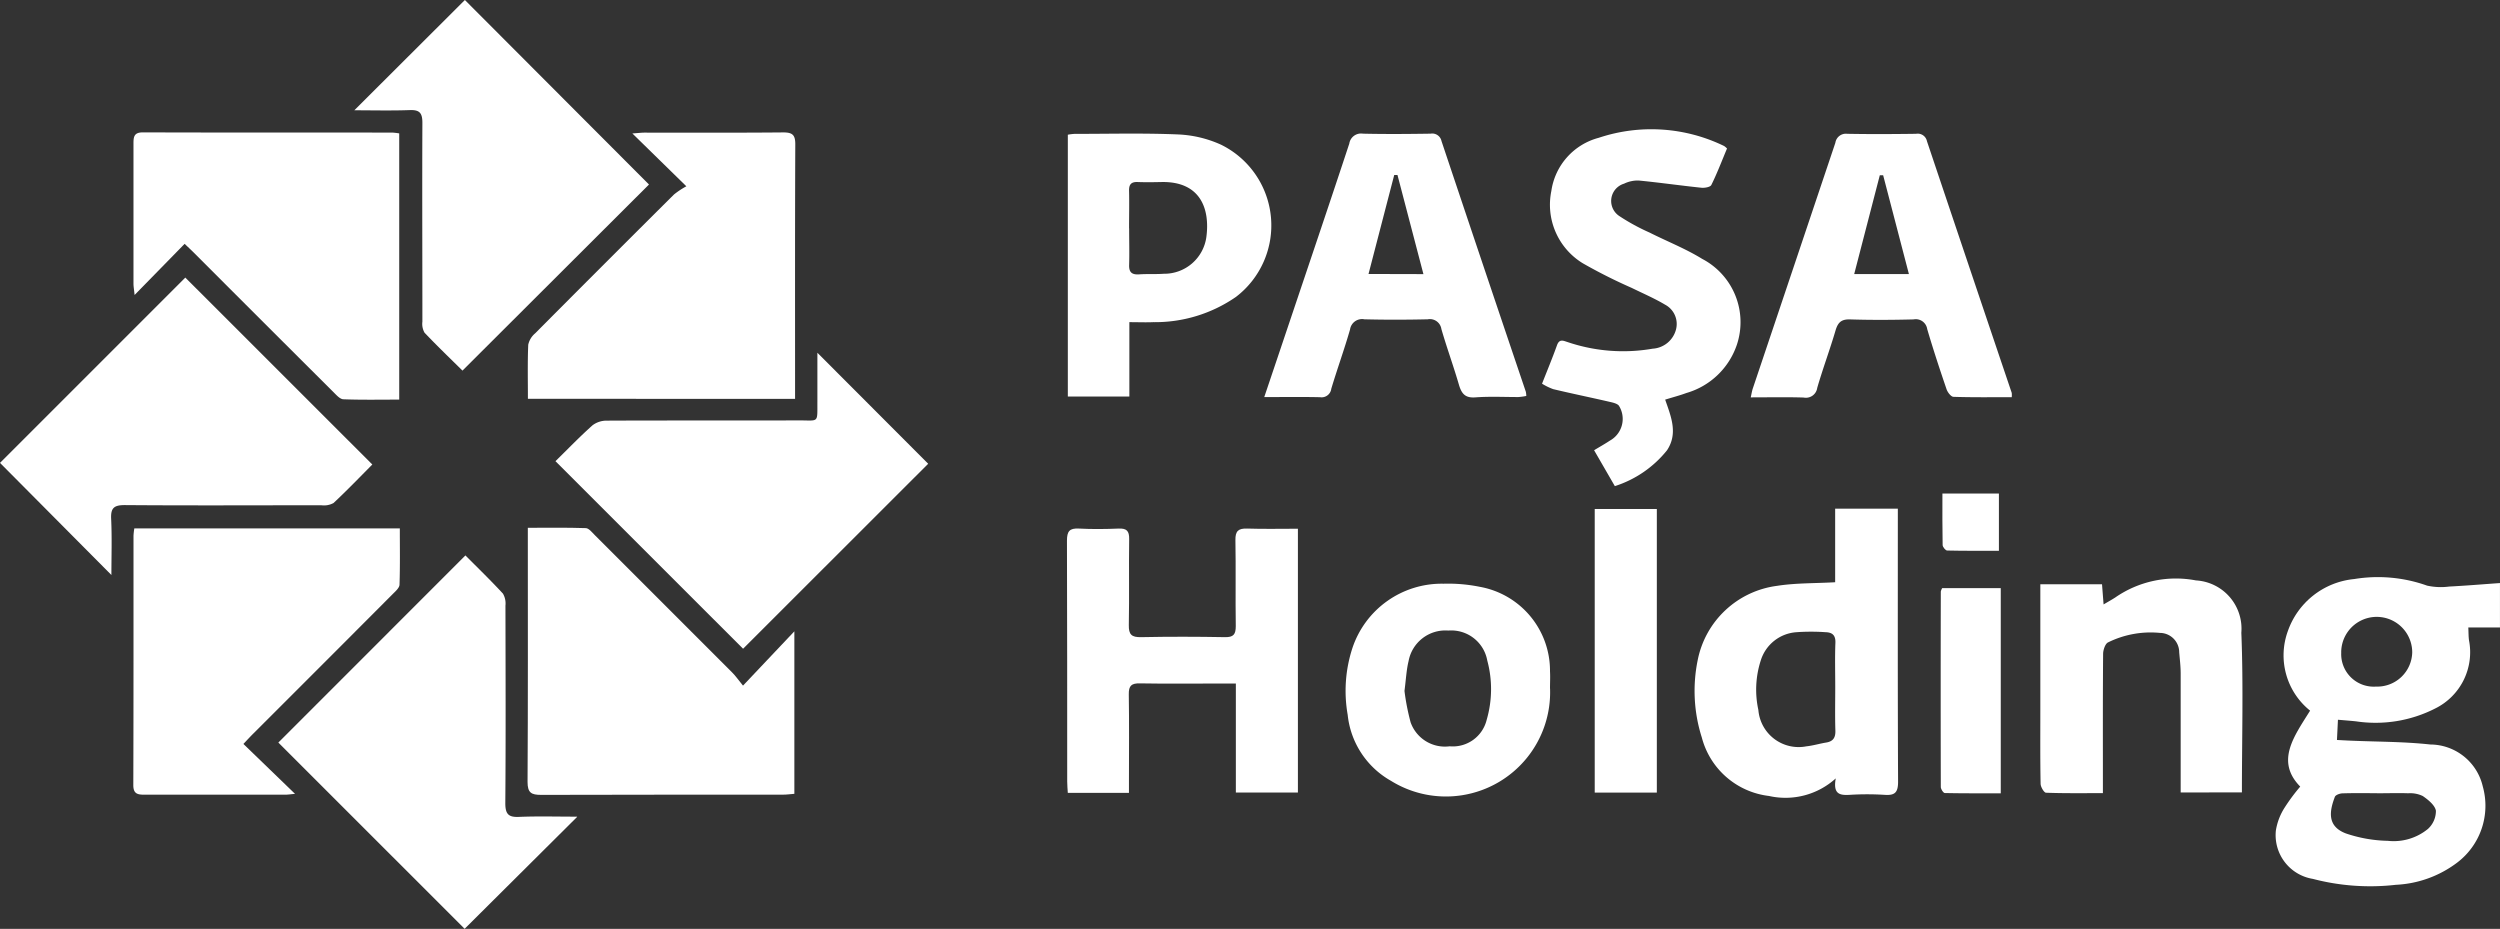
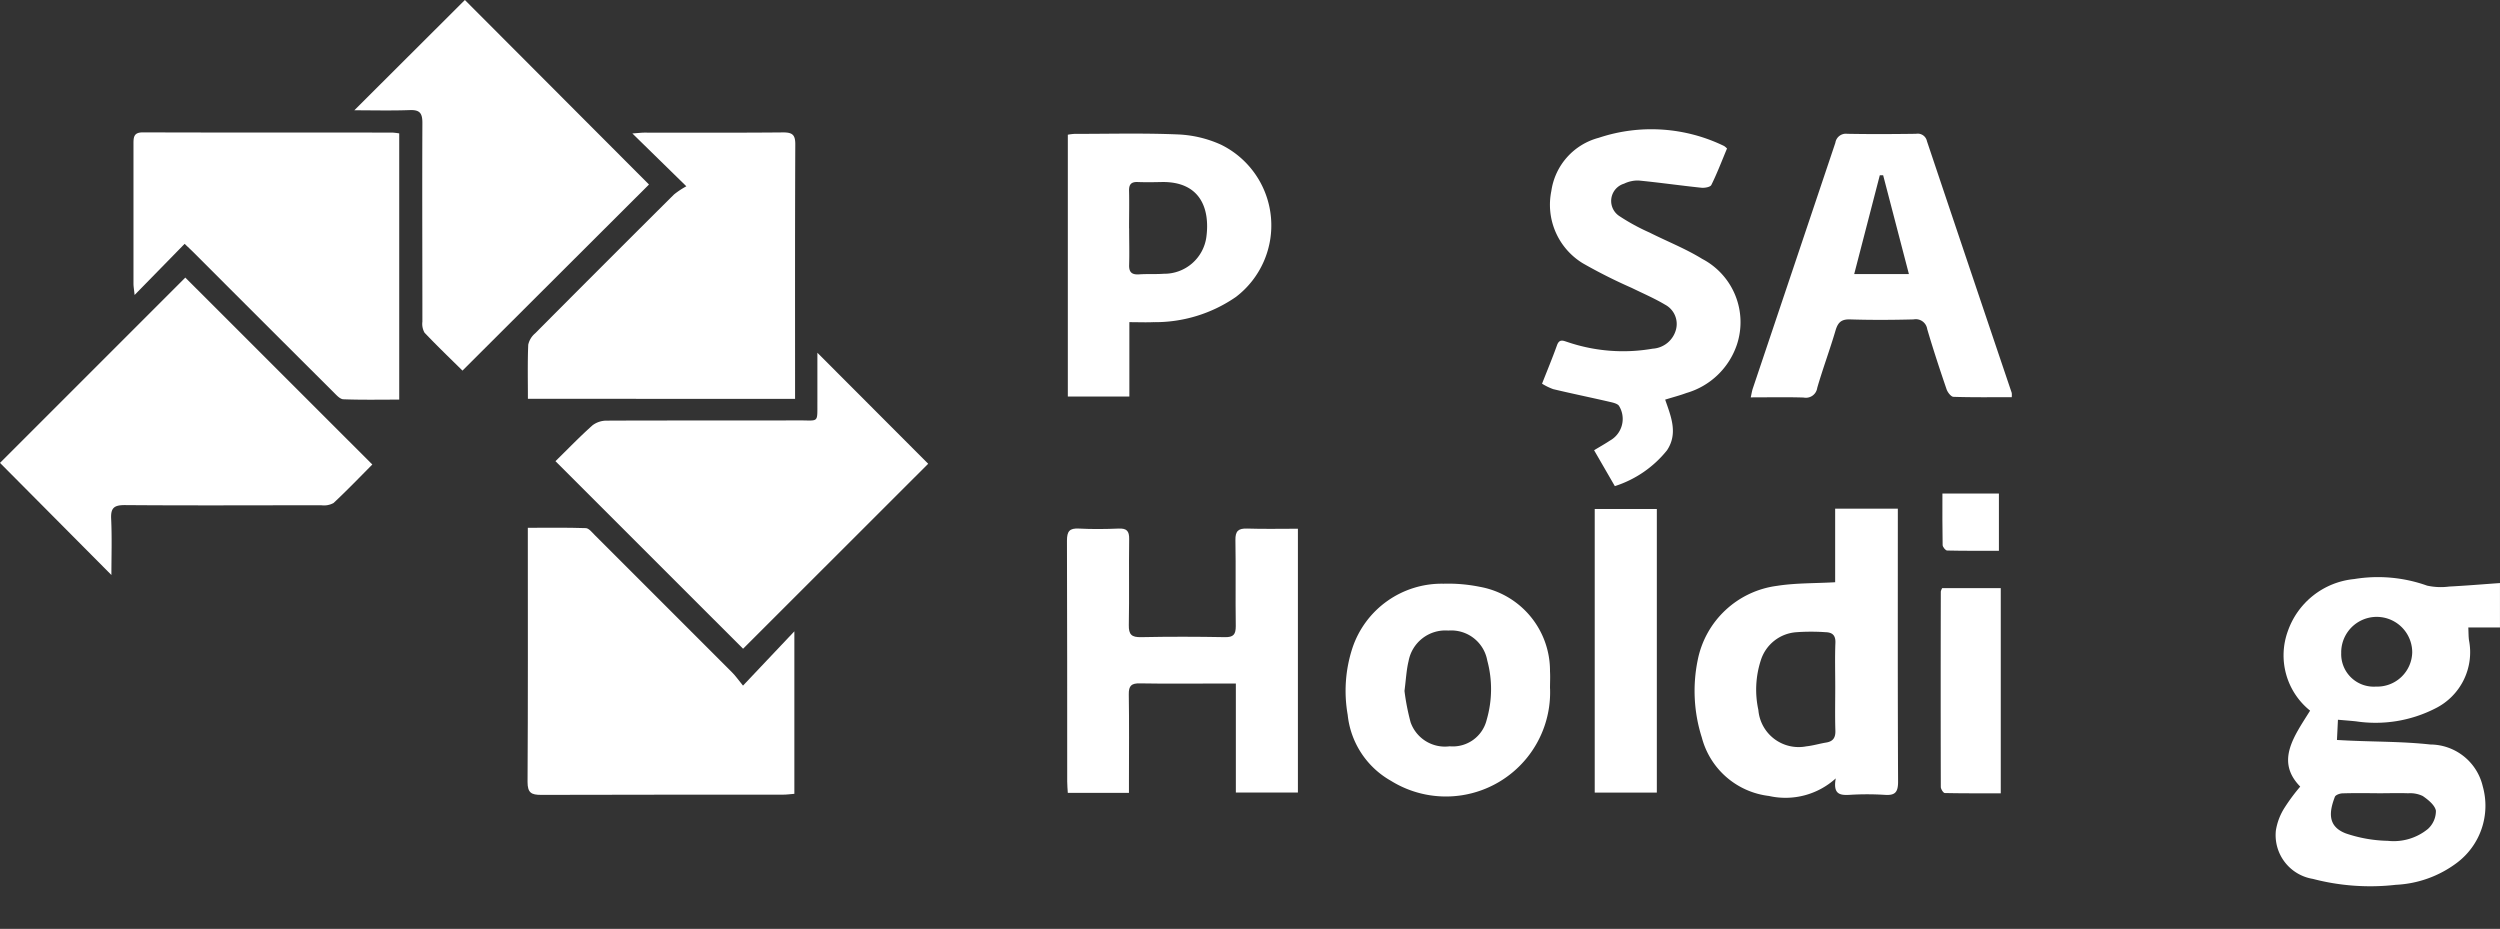
<svg xmlns="http://www.w3.org/2000/svg" width="91.74" height="34.085" viewBox="0 0 91.74 34.085">
  <rect x="0" y="0" width="91.74" height="34.085" fill="#333333" stroke="none" />
  <defs>
    <clipPath id="clip-path">
      <rect id="Rectangle_619" data-name="Rectangle 619" width="91.74" height="34.085" fill="none" />
    </clipPath>
  </defs>
  <g id="Group_207" data-name="Group 207" clip-path="url(#clip-path)">
    <path id="Path_2159" data-name="Path 2159" d="M245.512,71.324c0-.674-.015-1.329.012-1.983a.751.751,0,0,1,.25-.415q2.545-2.559,5.1-5.1a3.031,3.031,0,0,1,.452-.3l-1.981-1.939c.22-.015.333-.03.447-.03,1.7,0,3.392.008,5.088-.008.346,0,.446.094.444.444-.013,2.984-.008,5.969-.008,8.953v.382Z" transform="translate(-226.14 -56.69)" fill="#fff" />
    <path id="Path_2160" data-name="Path 2160" d="M253.334,251.255l1.883-1.991v5.963c-.139.011-.278.031-.418.031-2.958,0-5.915,0-8.873.008-.36,0-.5-.074-.5-.475.018-2.971.01-5.941.01-8.912v-.414c.718,0,1.422-.012,2.124.012.114,0,.232.156.333.256q2.526,2.521,5.047,5.047c.12.12.218.263.391.475" transform="translate(-226.067 -226.097)" fill="#fff" />
    <path id="Path_2161" data-name="Path 2161" d="M258.371,168.09c.454-.445.892-.9,1.362-1.319a.856.856,0,0,1,.528-.169c2.353-.011,4.706,0,7.059-.009.729,0,.658.109.663-.682,0-.615,0-1.231,0-1.8l4.066,4.073-6.793,6.788-6.886-6.884" transform="translate(-237.988 -151.166)" fill="#fff" />
    <path id="Path_2162" data-name="Path 2162" d="M63.912,65.663l-1.835,1.876c-.021-.208-.041-.313-.041-.418,0-1.709,0-3.418,0-5.127,0-.25.011-.423.345-.422,3.05.009,6.1.006,9.149.007a2.391,2.391,0,0,1,.258.03v9.769c-.686,0-1.366.014-2.044-.012-.127,0-.262-.155-.369-.262q-2.57-2.561-5.134-5.128c-.092-.092-.188-.18-.325-.311" transform="translate(-57.138 -56.714)" fill="#fff" />
    <path id="Path_2163" data-name="Path 2163" d="M0,135.892l6.8-6.8,6.863,6.86c-.46.462-.929.951-1.424,1.413a.726.726,0,0,1-.445.082c-2.4,0-4.81.013-7.215-.006-.4,0-.52.109-.5.508.033.691.009,1.385.009,2.057L0,135.892" transform="translate(0 -118.906)" fill="#fff" />
    <path id="Path_2164" data-name="Path 2164" d="M168.812,13.6c-.434-.429-.925-.9-1.392-1.391a.657.657,0,0,1-.079-.407c0-2.431-.011-4.862,0-7.293,0-.361-.1-.482-.462-.469-.691.025-1.384.007-2.036.007L168.9,0l6.756,6.771L168.812,13.6" transform="translate(-151.841)" fill="#fff" />
-     <path id="Path_2165" data-name="Path 2165" d="M66.046,253.747l1.892,1.829c-.177.016-.265.031-.352.031-1.722,0-3.445,0-5.167,0-.256,0-.416-.027-.415-.355.01-3.05.006-6.1.007-9.151a2.547,2.547,0,0,1,.03-.265h9.743c0,.678.012,1.369-.011,2.059,0,.117-.141.242-.24.34q-2.562,2.57-5.13,5.134c-.1.1-.2.207-.357.374" transform="translate(-57.112 -226.445)" fill="#fff" />
-     <path id="Path_2166" data-name="Path 2166" d="M140.4,267.994l-4.129,4.108-6.836-6.835L136.3,258.4c.444.446.924.911,1.376,1.4a.713.713,0,0,1,.093.441c.005,2.418.014,4.836-.005,7.253,0,.409.125.52.515.5.676-.028,1.353-.008,2.114-.008" transform="translate(-119.221 -238.018)" fill="#fff" />
    <path id="Path_2167" data-name="Path 2167" d="M1059.825,273.272a2.6,2.6,0,0,1-.818-2.91,2.87,2.87,0,0,1,2.437-1.918,5.363,5.363,0,0,1,2.675.241,2.336,2.336,0,0,0,.811.034c.612-.031,1.223-.083,1.864-.128v1.63h-1.162c.01.2.006.337.026.473a2.3,2.3,0,0,1-1.242,2.5,4.82,4.82,0,0,1-2.907.471c-.206-.021-.413-.037-.661-.058-.012.254-.023.472-.036.742.188.01.352.019.516.026.97.042,1.945.034,2.907.14a1.987,1.987,0,0,1,1.927,1.535,2.619,2.619,0,0,1-.958,2.814,4.043,4.043,0,0,1-2.23.8,8.312,8.312,0,0,1-3.049-.218,1.626,1.626,0,0,1-1.355-1.772,2.2,2.2,0,0,1,.332-.859,6.989,6.989,0,0,1,.562-.755c-.916-.934-.225-1.844.36-2.783m2.458,3.025c-.421,0-.841-.008-1.261.006-.1,0-.258.057-.286.128-.2.528-.294,1.08.408,1.344a5.087,5.087,0,0,0,1.535.27,1.981,1.981,0,0,0,1.474-.438.893.893,0,0,0,.291-.665c-.032-.2-.284-.406-.484-.542a1.064,1.064,0,0,0-.533-.1c-.381-.013-.762,0-1.143,0m-1.314-5.161a1.193,1.193,0,0,0,1.274,1.246,1.285,1.285,0,0,0,1.331-1.264,1.3,1.3,0,0,0-2.606.018" transform="translate(-975.055 -247.195)" fill="#fff" />
    <path id="Path_2168" data-name="Path 2168" d="M498.579,255.533h-2.246c-.008-.143-.022-.281-.022-.419,0-2.945,0-5.89-.009-8.834,0-.346.092-.465.441-.446.485.026.973.02,1.459,0,.293-.011.387.089.383.384-.015,1.052.007,2.1-.013,3.155-.007.349.1.453.449.446,1.025-.021,2.051-.019,3.076,0,.317.006.4-.1.4-.407-.016-1.052.006-2.1-.013-3.155-.006-.334.109-.433.43-.423.613.02,1.227.006,1.863.006v9.681H502.5v-4h-.721c-.933,0-1.867.011-2.8-.006-.308-.006-.413.084-.408.4.017,1.051.006,2.1.006,3.155v.463" transform="translate(-457.149 -226.438)" fill="#fff" />
    <path id="Path_2169" data-name="Path 2169" d="M793.426,246.549a2.744,2.744,0,0,1-2.453.649,2.9,2.9,0,0,1-2.466-2.145,5.635,5.635,0,0,1-.151-2.841,3.416,3.416,0,0,1,2.913-2.725c.68-.107,1.38-.089,2.131-.132v-2.7h2.3v.439c0,3.193-.006,6.386.009,9.58,0,.383-.106.51-.486.483a10.336,10.336,0,0,0-1.3,0c-.353.019-.609-.023-.5-.61m-.02-3.356c0-.538-.015-1.076.006-1.614.011-.281-.118-.382-.362-.389a7.606,7.606,0,0,0-1.061,0,1.475,1.475,0,0,0-1.314,1.031,3.49,3.49,0,0,0-.09,1.823,1.483,1.483,0,0,0,1.759,1.335c.246-.026.487-.1.732-.14s.343-.174.335-.433c-.017-.537-.005-1.076-.005-1.614" transform="translate(-726.057 -217.989)" fill="#fff" />
-     <path id="Path_2170" data-name="Path 2170" d="M588.041,71.846c.368-1.092.71-2.107,1.051-3.122.693-2.061,1.391-4.121,2.072-6.187a.435.435,0,0,1,.5-.363c.827.019,1.656.013,2.483,0a.347.347,0,0,1,.4.271q1.539,4.6,3.095,9.2a.889.889,0,0,1,.017.154,2.208,2.208,0,0,1-.291.04c-.526,0-1.053-.027-1.576.012-.366.027-.5-.122-.6-.446-.2-.692-.449-1.37-.649-2.063a.427.427,0,0,0-.5-.356c-.775.018-1.551.02-2.325,0a.446.446,0,0,0-.527.375c-.21.73-.47,1.445-.688,2.173a.358.358,0,0,1-.411.311c-.655-.015-1.31-.005-2.048-.005m5.84-4.512-.952-3.636-.12,0-.943,3.631Z" transform="translate(-541.65 -57.269)" fill="#fff" />
    <path id="Path_2171" data-name="Path 2171" d="M824,71.856c-.726,0-1.432.01-2.137-.013-.09,0-.217-.165-.255-.278-.25-.731-.492-1.466-.71-2.207a.424.424,0,0,0-.5-.356c-.775.02-1.551.025-2.325,0-.331-.011-.454.114-.541.413-.206.7-.465,1.392-.67,2.1a.42.42,0,0,1-.5.354c-.628-.02-1.258-.006-1.94-.006.031-.136.045-.232.075-.323q1.516-4.508,3.03-9.018a.392.392,0,0,1,.439-.331c.841.016,1.682.011,2.522,0a.345.345,0,0,1,.4.27Q822.44,67.083,824,71.7a.833.833,0,0,1,0,.156m-4.718-8.143-.124,0-.939,3.624h2.007l-.945-3.626" transform="translate(-750.177 -57.281)" fill="#fff" />
    <path id="Path_2172" data-name="Path 2172" d="M724.041,60.873c-.187.446-.359.9-.573,1.332-.039.079-.252.116-.377.1-.766-.08-1.528-.19-2.294-.264a1.151,1.151,0,0,0-.531.116.662.662,0,0,0-.167,1.193,7.563,7.563,0,0,0,1.1.6c.644.325,1.322.59,1.933.967a2.621,2.621,0,0,1,1.278,3.136,2.764,2.764,0,0,1-1.858,1.786c-.242.09-.494.155-.778.243.217.625.477,1.24.069,1.857a4.022,4.022,0,0,1-1.916,1.317l-.761-1.317c.205-.125.4-.233.581-.354a.91.91,0,0,0,.338-1.266c-.051-.091-.23-.129-.357-.158-.686-.159-1.377-.3-2.062-.464a2.178,2.178,0,0,1-.41-.2c.189-.483.381-.941.547-1.407.092-.258.242-.164.406-.115a6.336,6.336,0,0,0,3.107.237.943.943,0,0,0,.856-.706.8.8,0,0,0-.4-.908c-.392-.234-.816-.415-1.227-.617a19.138,19.138,0,0,1-1.789-.9,2.515,2.515,0,0,1-1.159-2.655,2.366,2.366,0,0,1,1.738-1.952,6.1,6.1,0,0,1,4.6.3.607.607,0,0,1,.11.094" transform="translate(-660.669 -55.417)" fill="#fff" />
    <path id="Path_2173" data-name="Path 2173" d="M498.963,71.807h-2.258V62.2a2.014,2.014,0,0,1,.24-.03c1.275,0,2.551-.033,3.824.021a4.255,4.255,0,0,1,1.552.373,3.3,3.3,0,0,1,.554,5.588,5.211,5.211,0,0,1-3.038.927c-.273.012-.546,0-.874,0Zm-.008-6.174c0,.446.013.893,0,1.338-.011.28.1.372.369.354.3-.021.6,0,.9-.022a1.559,1.559,0,0,0,1.564-1.343c.14-1.036-.214-2.052-1.648-2.023-.289.006-.578.011-.866,0-.239-.011-.328.084-.322.32.011.459,0,.919,0,1.378" transform="translate(-457.52 -57.257)" fill="#fff" />
-     <path id="Path_2174" data-name="Path 2174" d="M954.186,276.944c0-1.477,0-2.92,0-4.364,0-.261-.032-.523-.054-.784a.712.712,0,0,0-.706-.708,3.531,3.531,0,0,0-1.908.35c-.1.049-.177.274-.178.419-.013,1.537-.008,3.074-.008,4.611,0,.154,0,.308,0,.5-.728,0-1.408.01-2.086-.015-.073,0-.2-.214-.2-.331-.017-.893-.01-1.787-.01-2.68q0-2.069,0-4.138v-.5H951.3c.016.213.034.44.057.739.169-.1.3-.172.426-.253a3.907,3.907,0,0,1,2.963-.628,1.774,1.774,0,0,1,1.666,1.92c.078,1.939.021,3.884.021,5.858Z" transform="translate(-874.164 -247.863)" fill="#fff" />
    <path id="Path_2175" data-name="Path 2175" d="M633.443,275.352a3.824,3.824,0,0,1-5.845,3.384,3.15,3.15,0,0,1-1.581-2.416,5.06,5.06,0,0,1,.173-2.452,3.453,3.453,0,0,1,3.341-2.361,5.829,5.829,0,0,1,1.33.113,3.129,3.129,0,0,1,2.58,3.1c.012.21,0,.42,0,.631m-5.34.092a8.461,8.461,0,0,0,.225,1.151,1.336,1.336,0,0,0,1.433.879,1.278,1.278,0,0,0,1.358-.971,4.031,4.031,0,0,0,.022-2.176,1.342,1.342,0,0,0-1.429-1.1,1.374,1.374,0,0,0-1.459,1.121c-.08.328-.095.672-.15,1.094" transform="translate(-576.562 -250.087)" fill="#fff" />
    <rect id="Rectangle_618" data-name="Rectangle 618" width="2.279" height="10.407" transform="translate(58.52 18.678)" fill="#fff" />
    <path id="Path_2176" data-name="Path 2176" d="M902.776,273.6h2.149v7.529c-.677,0-1.366.005-2.054-.01-.052,0-.146-.145-.146-.223q-.009-3.585,0-7.17a.43.43,0,0,1,.05-.125" transform="translate(-831.505 -252.018)" fill="#fff" />
    <path id="Path_2177" data-name="Path 2177" d="M903.479,229.568h2.075v2.1c-.629,0-1.266.006-1.9-.009-.059,0-.164-.131-.165-.2-.013-.616-.008-1.232-.008-1.89" transform="translate(-832.202 -211.457)" fill="#fff" />
  </g>
</svg>